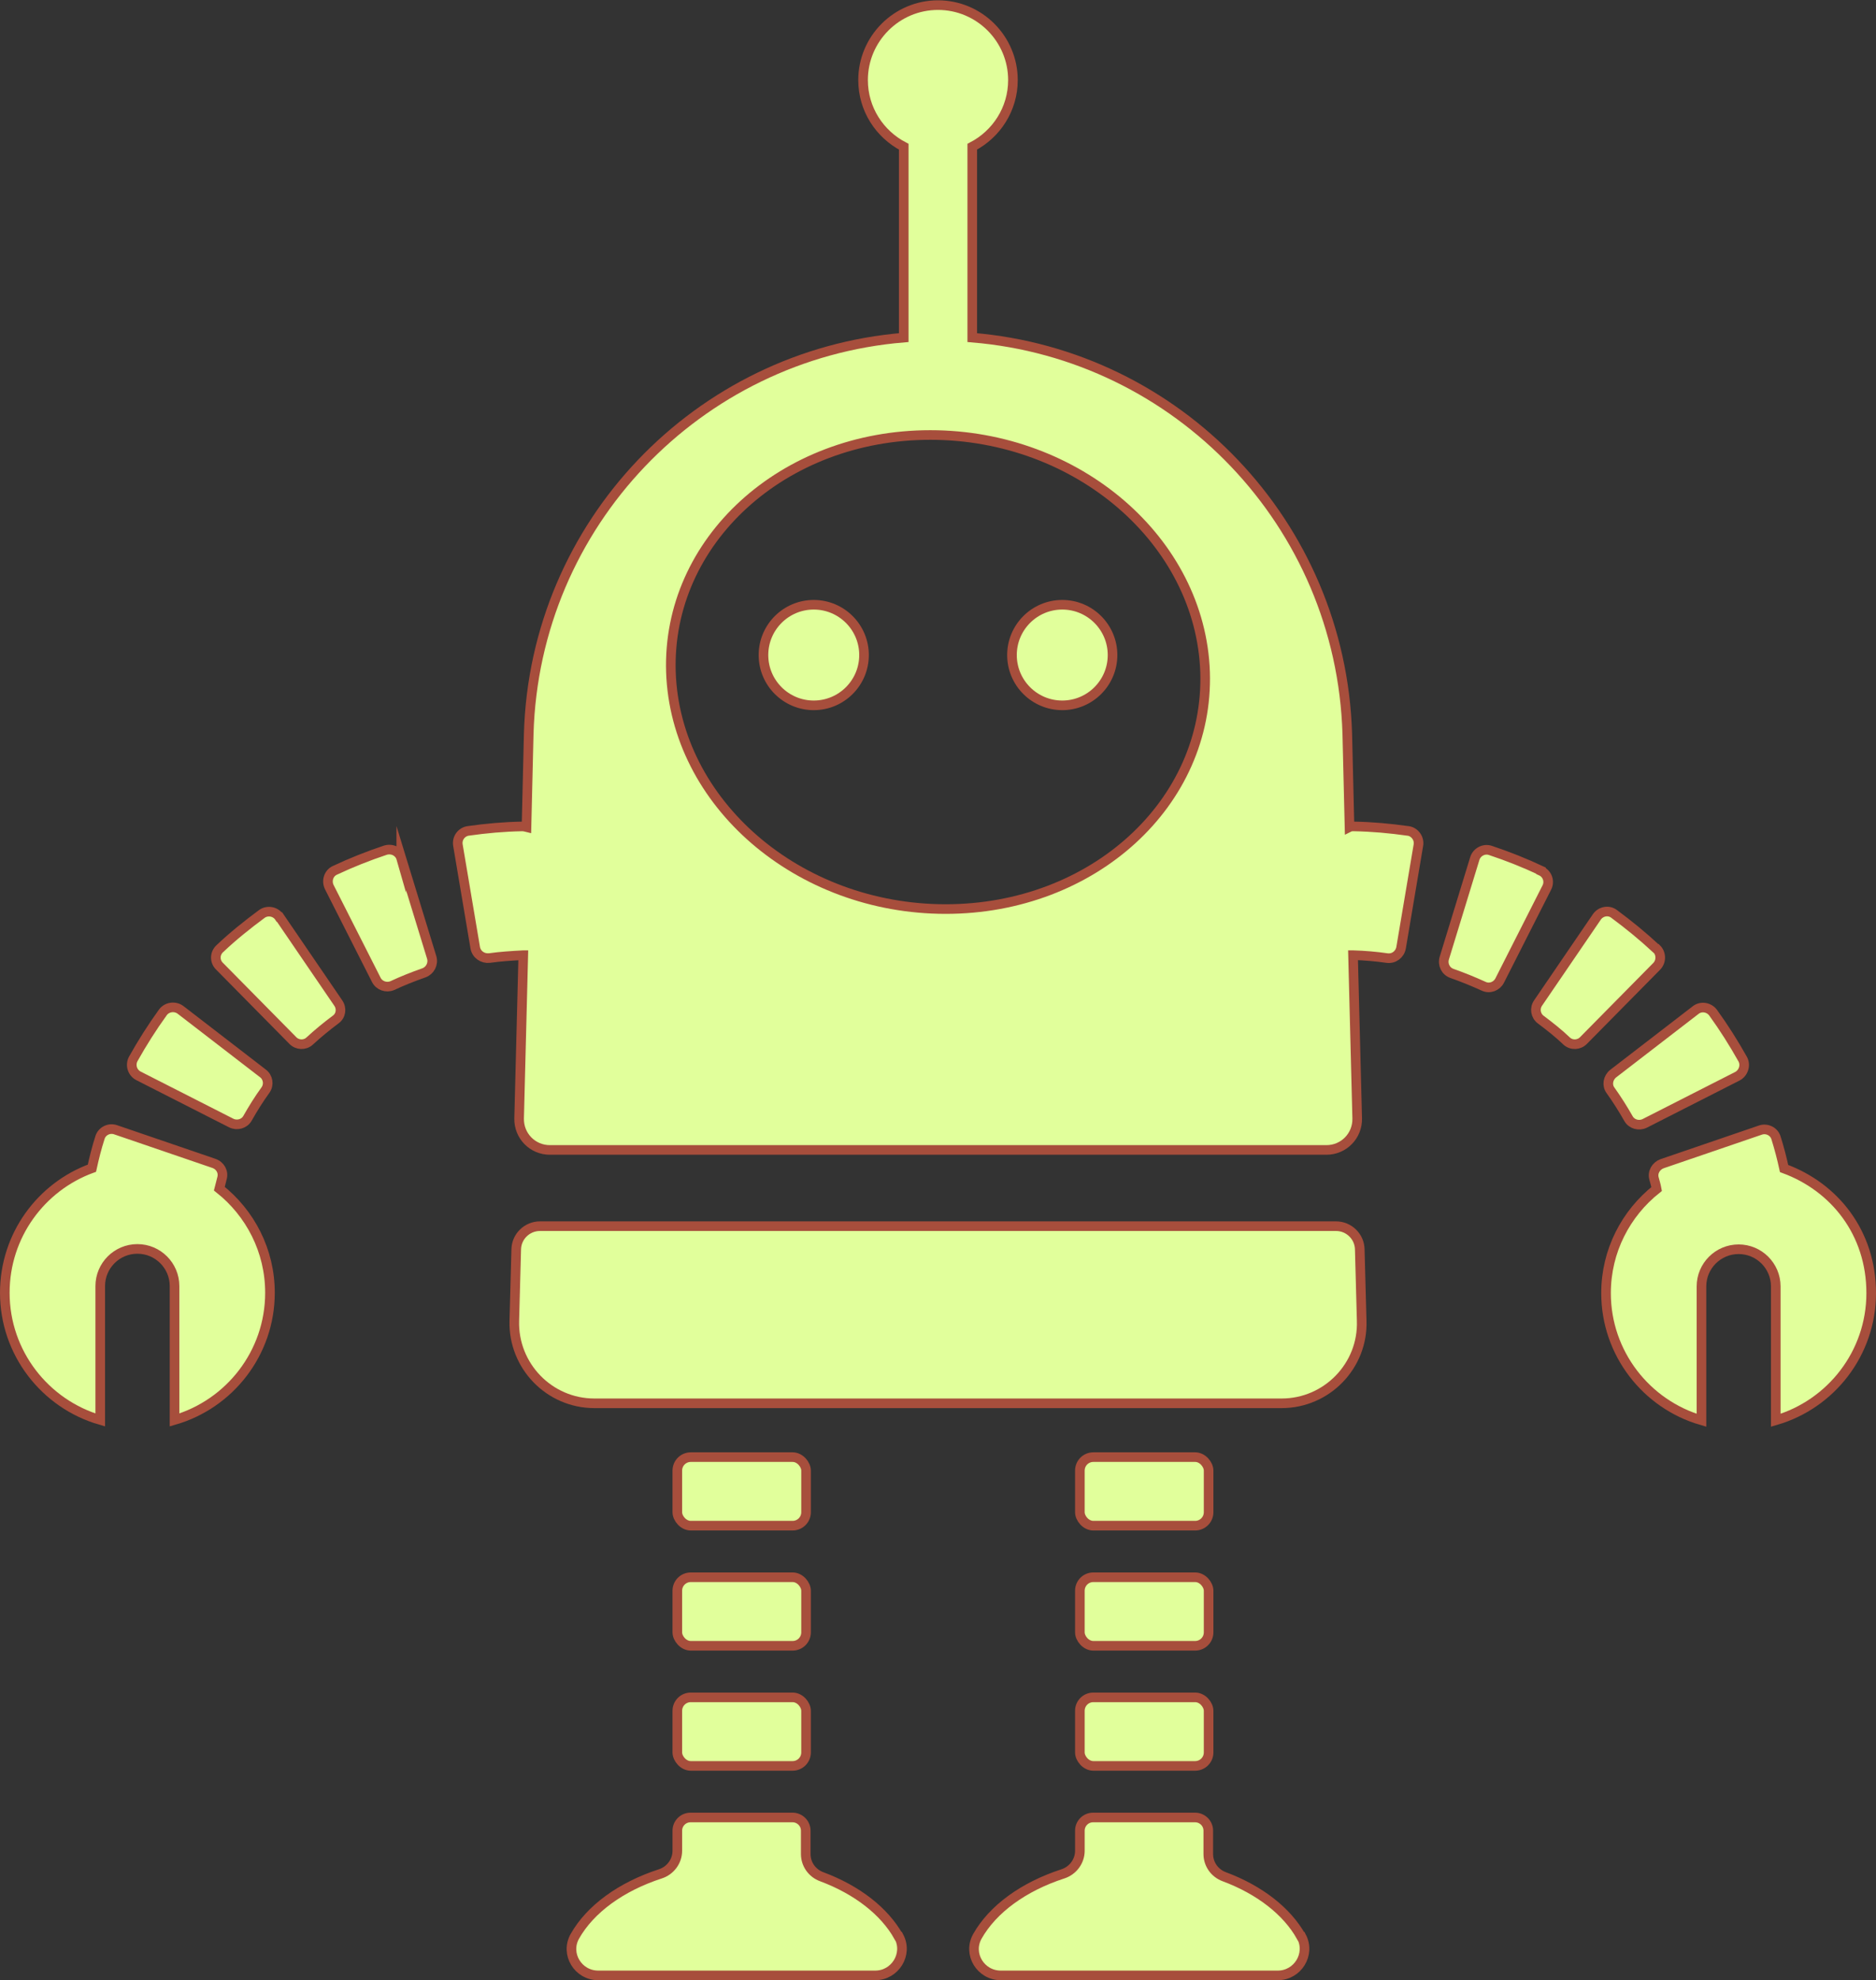
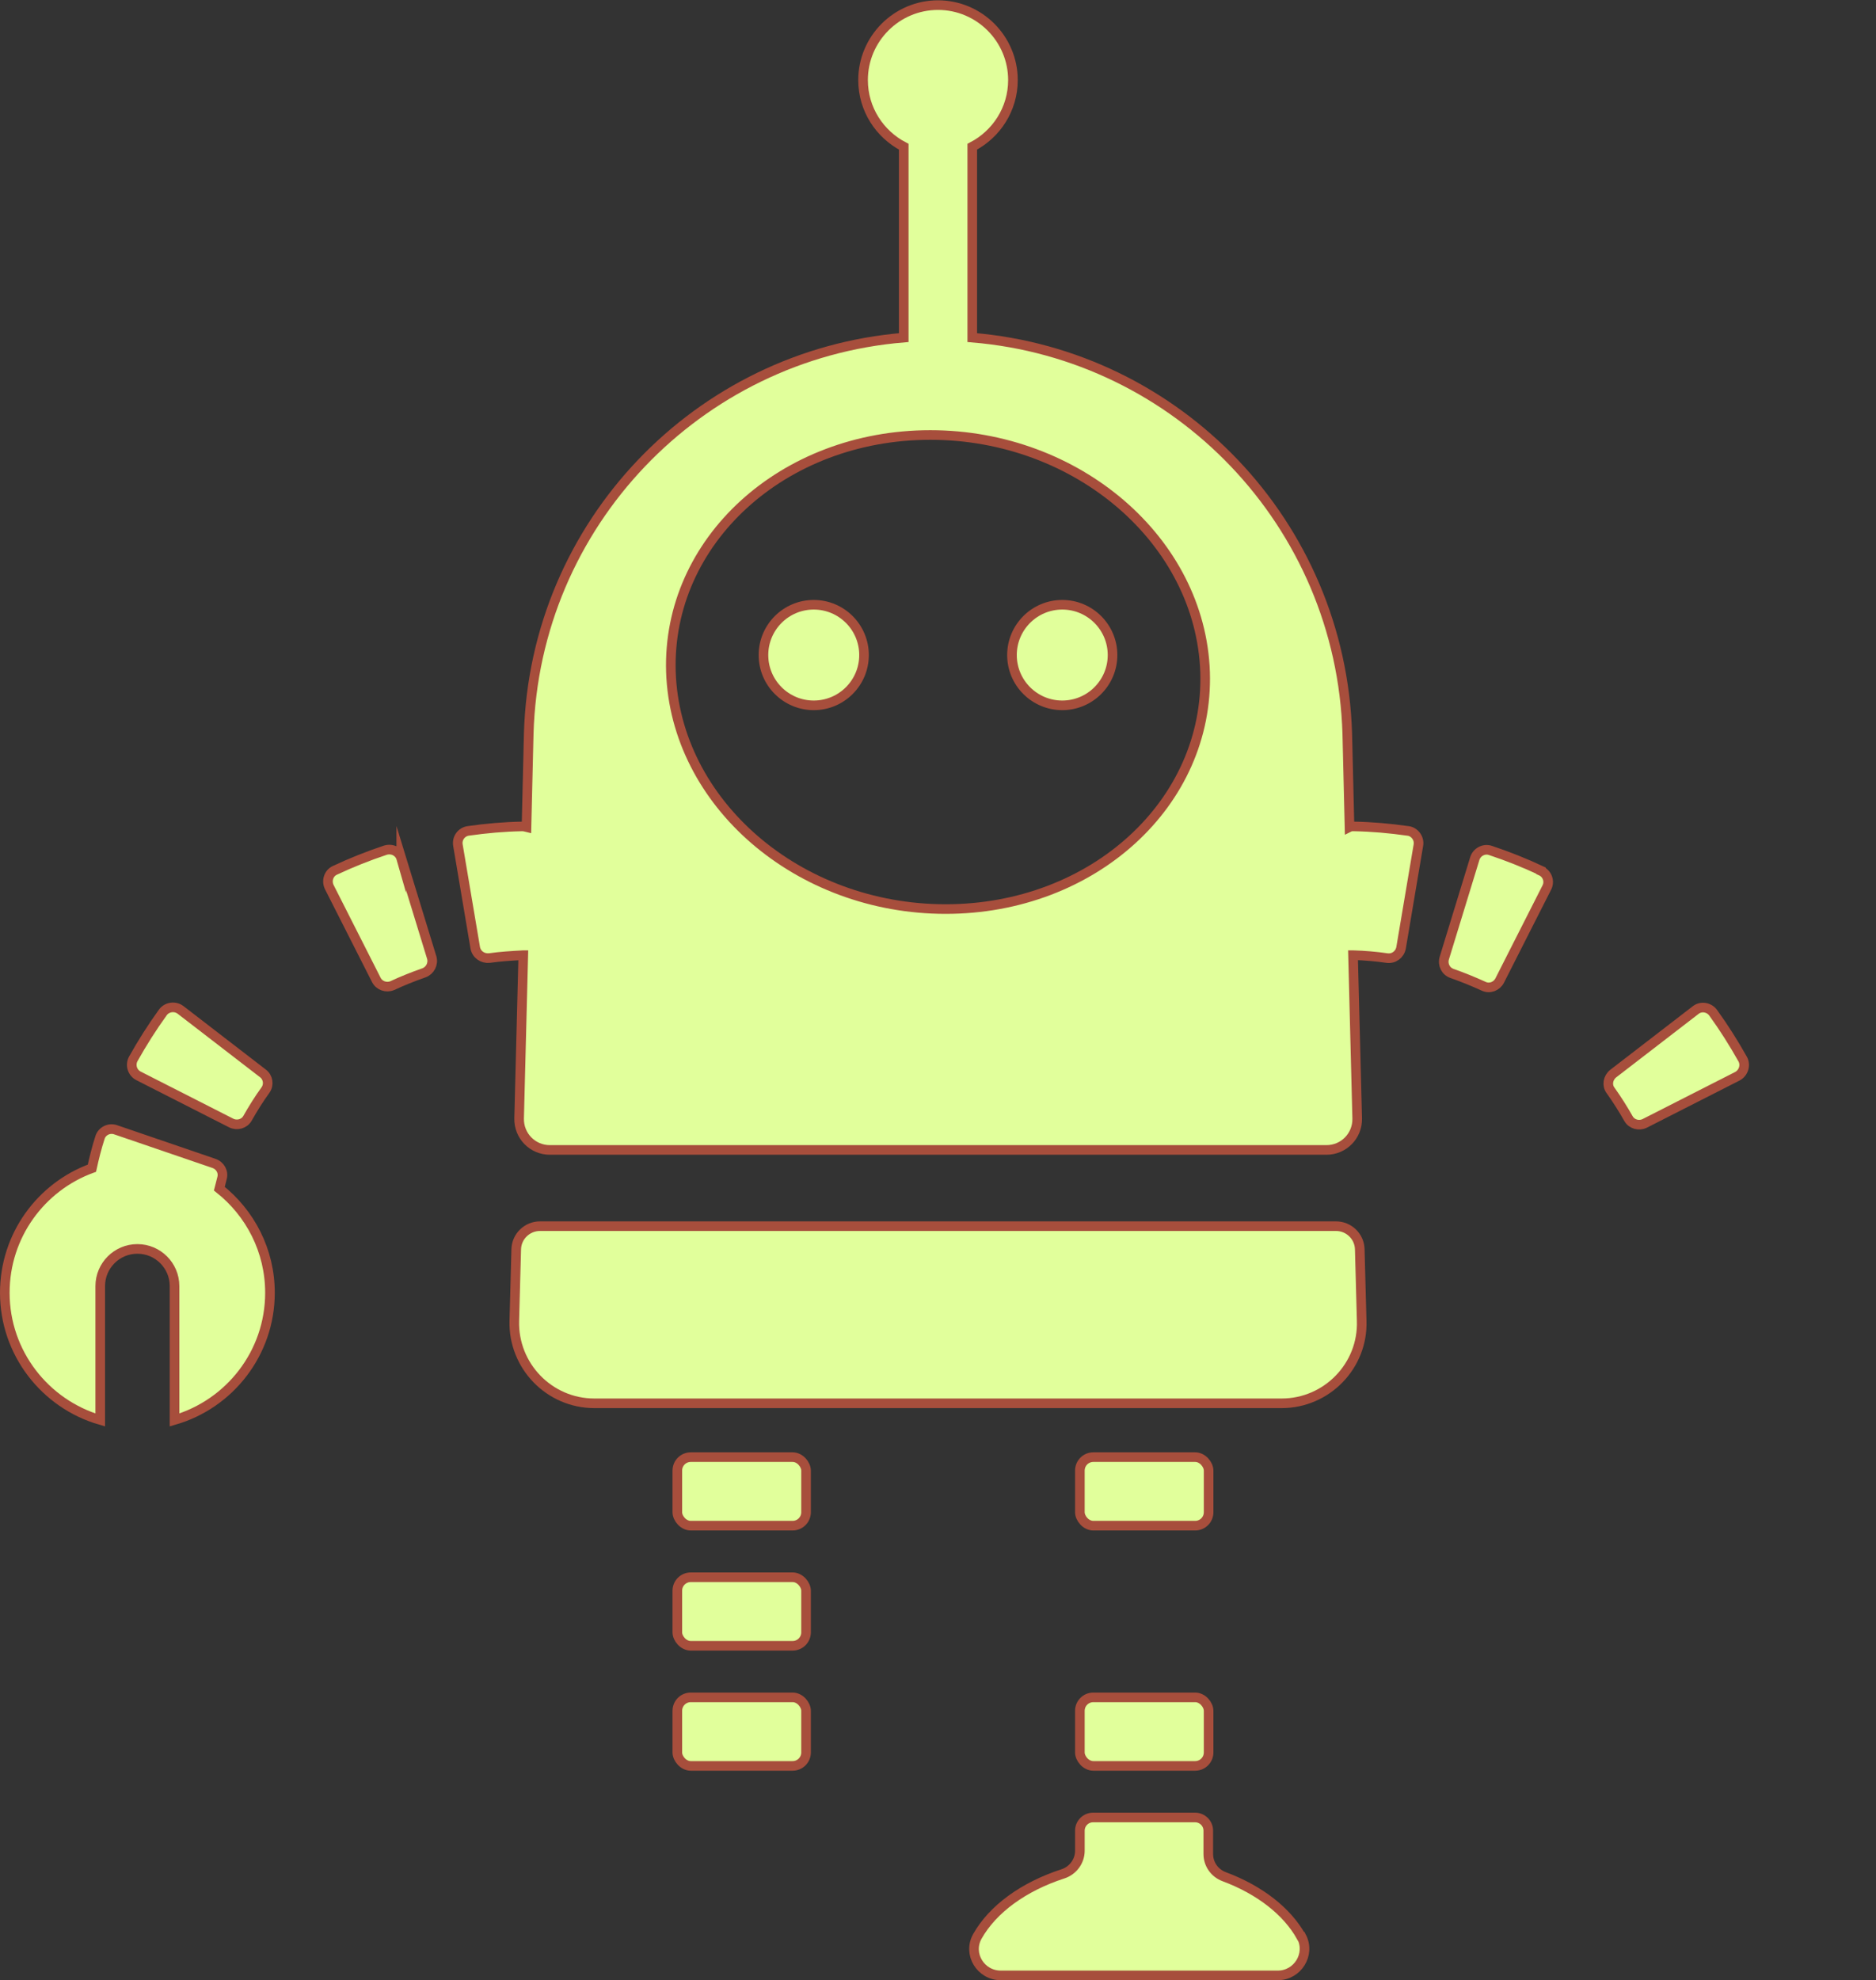
<svg xmlns="http://www.w3.org/2000/svg" id="_レイヤー_2" viewBox="0 0 58.58 61.82">
  <rect x="0" y="0" width="58.58" height="61.82" fill="#333333" stroke="none" />
  <defs>
    <style>.cls-1{fill:#e1ff9b;stroke:#a74e3c;stroke-miterlimit:10;stroke-width:.3px;}</style>
  </defs>
  <g id="text">
    <path class="cls-1" d="M4.33,33.59l2.89,1.47c.18.09.41.03.51-.15.17-.3.35-.59.56-.88.12-.17.08-.4-.08-.52l-2.57-1.98c-.17-.13-.42-.1-.55.07-.34.47-.65.96-.93,1.46-.1.19-.03.43.17.53Z" />
-     <path class="cls-1" d="M8.72,28.63c-.12-.18-.37-.22-.54-.1-.46.34-.91.7-1.32,1.09-.16.15-.16.4,0,.55l2.28,2.31c.14.15.38.16.53.02.26-.24.53-.46.81-.67.17-.12.2-.35.08-.52l-1.83-2.68Z" />
    <path class="cls-1" d="M12.53,26.8c-.06-.21-.28-.32-.49-.26-.54.18-1.07.39-1.58.63-.2.09-.27.33-.18.52l1.47,2.9c.09.18.31.26.5.18.32-.15.65-.28.99-.4.19-.07.3-.28.24-.48l-.95-3.1Z" />
    <path class="cls-1" d="M6.85,37.11c.03-.11.05-.21.08-.32.06-.2-.05-.4-.25-.47l-3.07-1.05c-.2-.07-.43.04-.49.25-.1.31-.18.63-.25.95-1.59.58-2.72,2.1-2.72,3.89,0,1.88,1.26,3.47,2.98,3.97v-4.18c0-.64.52-1.16,1.16-1.16s1.16.52,1.16,1.16v4.18c1.72-.5,2.98-2.09,2.98-3.97,0-1.32-.62-2.49-1.58-3.25Z" />
    <path class="cls-1" d="M50.29,34.04c.2.28.39.58.56.88.1.18.33.24.51.15l2.89-1.47c.19-.1.27-.34.17-.53-.28-.5-.59-.99-.93-1.46-.13-.17-.38-.21-.55-.07l-2.57,1.98c-.16.13-.2.36-.08.52Z" />
-     <path class="cls-1" d="M51.72,29.62c-.42-.39-.86-.75-1.32-1.09-.17-.13-.42-.08-.54.1l-1.83,2.68c-.12.17-.08.4.08.52.28.21.56.43.81.67.15.14.39.13.53-.02l2.28-2.31c.15-.15.15-.4,0-.55Z" />
    <path class="cls-1" d="M48.12,27.18c-.51-.24-1.04-.45-1.58-.63-.2-.07-.43.05-.49.26l-.95,3.1c-.06.2.04.41.24.48.34.12.66.25.99.4.19.09.41,0,.5-.18l1.47-2.9c.1-.19.02-.43-.18-.52Z" />
-     <path class="cls-1" d="M55.71,36.48c-.07-.32-.15-.63-.25-.95-.06-.21-.29-.32-.49-.25l-3.07,1.05c-.19.07-.31.27-.25.47.03.11.06.21.08.32-.96.76-1.58,1.93-1.58,3.25,0,1.88,1.26,3.47,2.98,3.97v-4.18c0-.64.52-1.16,1.16-1.16s1.16.52,1.16,1.16v4.18c1.72-.5,2.98-2.09,2.98-3.97s-1.14-3.31-2.72-3.89Z" />
    <path class="cls-1" d="M16.86,38.28c-.4,0-.73.32-.74.72l-.06,2.23c-.04,1.41,1.09,2.58,2.5,2.58h21.46c1.41,0,2.55-1.17,2.5-2.58l-.06-2.23c-.01-.4-.34-.72-.74-.72h-24.87Z" />
    <path class="cls-1" d="M43.96,25.94c-.56-.08-1.12-.13-1.69-.14-.05,0-.09,0-.13.02l-.07-2.92c-.2-6.55-5.29-11.83-11.71-12.36v-5.96c.75-.39,1.27-1.17,1.27-2.08,0-1.29-1.05-2.34-2.34-2.34s-2.34,1.05-2.34,2.34c0,.91.52,1.69,1.27,2.08v5.96c-6.42.53-11.52,5.81-11.71,12.36l-.07,2.92s-.08-.02-.13-.02c-.57.01-1.13.06-1.69.14-.21.03-.36.23-.32.45l.54,3.2c.04.21.23.34.44.32.35-.05.69-.07,1.05-.09,0,0,0,0,.01,0l-.13,5.1c-.01.54.42.98.96.98h24.25c.54,0,.97-.44.96-.98l-.13-5.1s0,0,.01,0c.35.01.7.04,1.05.09.21.03.4-.11.44-.32l.54-3.2c.04-.21-.11-.42-.32-.45ZM29.53,28.38c-4.61,0-8.44-3.31-8.58-7.4-.13-4.09,3.5-7.4,8.1-7.4s8.44,3.31,8.58,7.4c.13,4.09-3.5,7.4-8.1,7.4Z" />
    <circle class="cls-1" cx="25.41" cy="20.45" r="1.57" />
    <circle class="cls-1" cx="33.17" cy="20.45" r="1.57" />
    <rect class="cls-1" x="21.15" y="45.49" width="4.02" height="2.14" rx=".42" ry=".42" />
    <rect class="cls-1" x="21.15" y="49.24" width="4.02" height="2.14" rx=".42" ry=".42" />
    <rect class="cls-1" x="21.15" y="52.99" width="4.02" height="2.14" rx=".42" ry=".42" />
-     <path class="cls-1" d="M28.06,60.46c-.44-.79-1.3-1.46-2.4-1.87-.3-.11-.5-.39-.5-.71v-.73c0-.23-.19-.41-.41-.41h-3.19c-.23,0-.41.19-.41.41v.63c0,.33-.22.62-.53.72-1.23.4-2.19,1.1-2.67,1.95-.31.55.1,1.22.73,1.22h8.65c.62,0,1.03-.66.74-1.21Z" />
    <rect class="cls-1" x="33.72" y="45.49" width="4.02" height="2.14" rx=".42" ry=".42" />
-     <rect class="cls-1" x="33.72" y="49.24" width="4.02" height="2.14" rx=".42" ry=".42" />
    <rect class="cls-1" x="33.72" y="52.99" width="4.02" height="2.14" rx=".42" ry=".42" />
    <path class="cls-1" d="M40.63,60.46c-.44-.79-1.3-1.46-2.4-1.87-.3-.11-.5-.39-.5-.71v-.73c0-.23-.19-.41-.41-.41h-3.19c-.23,0-.41.19-.41.41v.63c0,.33-.22.62-.53.72-1.23.4-2.19,1.1-2.67,1.95-.31.55.1,1.22.73,1.22h8.65c.62,0,1.03-.66.74-1.21Z" />
  </g>
</svg>